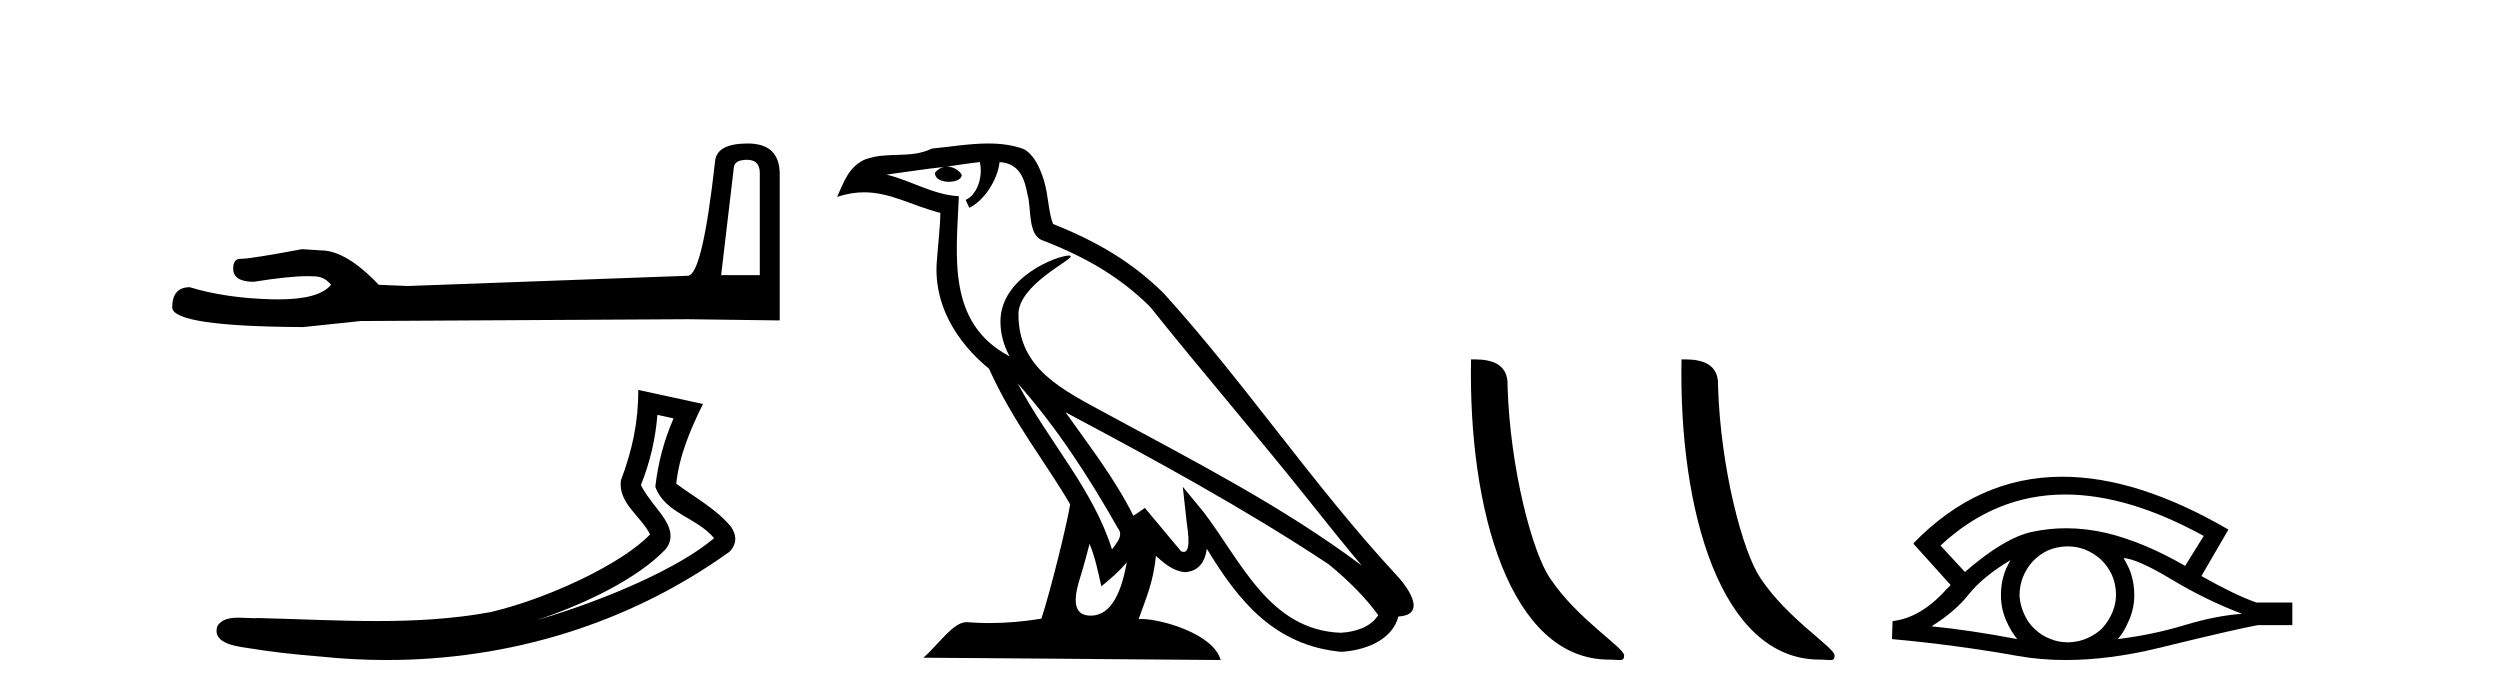
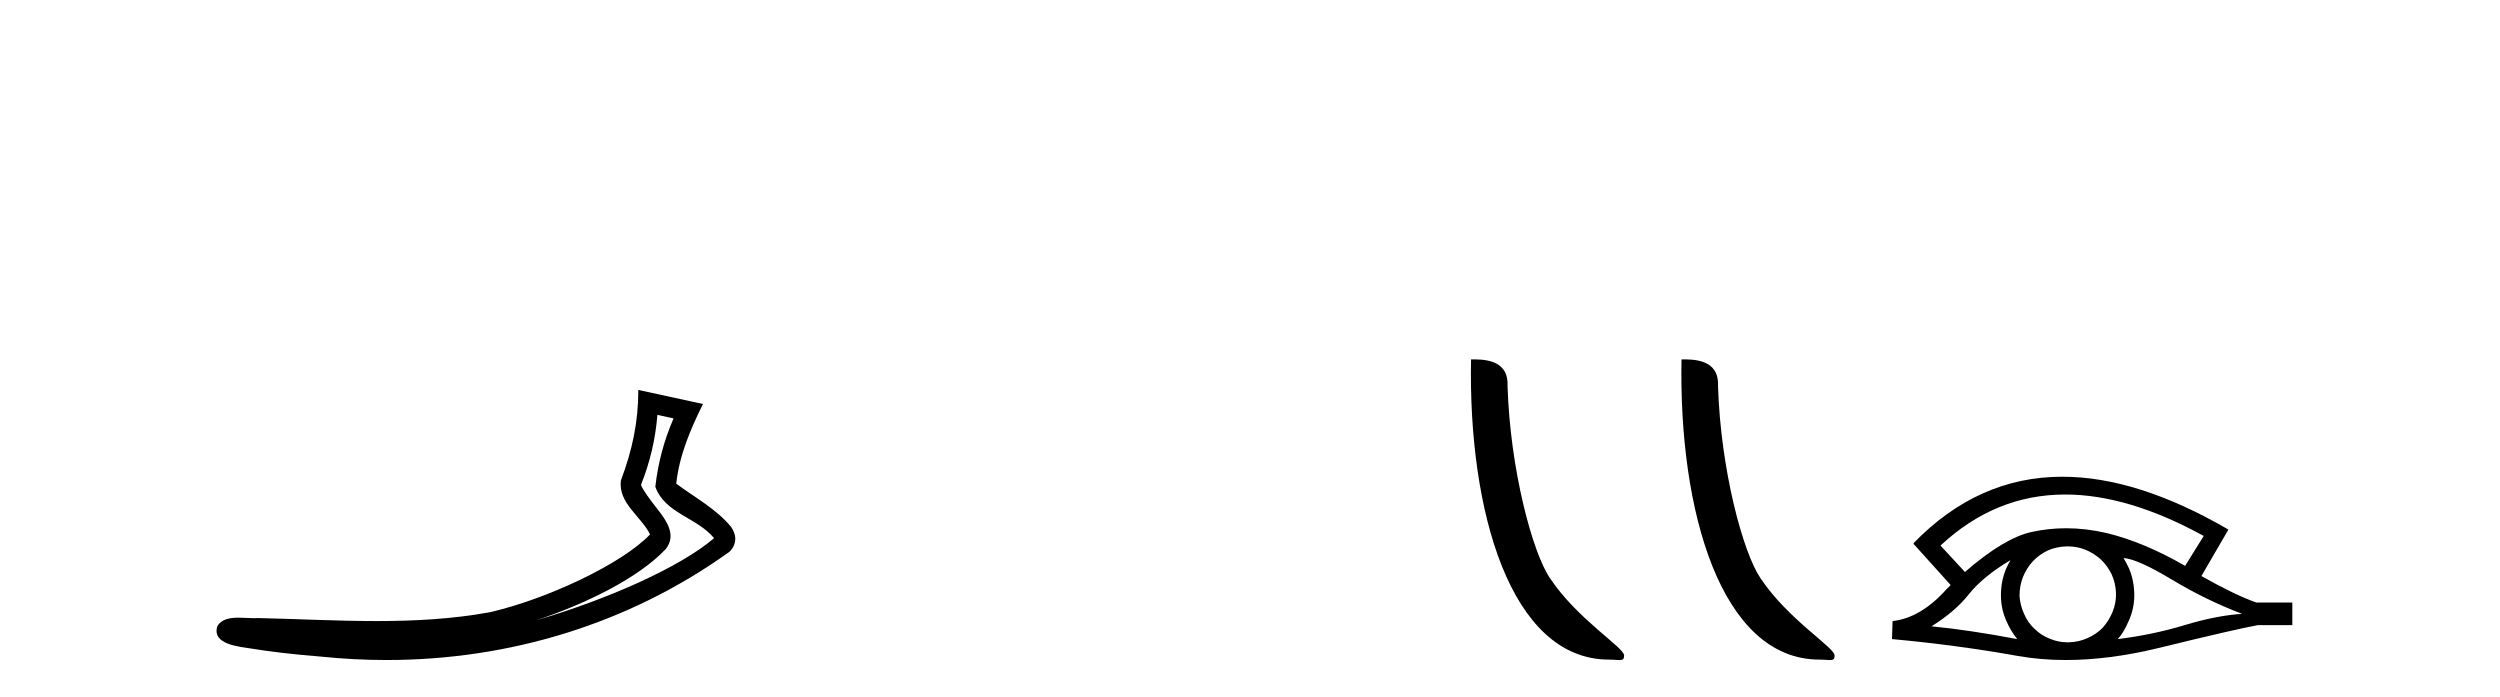
<svg xmlns="http://www.w3.org/2000/svg" width="147.0" height="41.0">
-   <path d="M 43.93 9.396 Q 44.676 9.396 44.676 10.177 L 44.676 16.178 L 42.403 16.178 L 43.149 9.857 Q 43.185 9.396 43.93 9.396 ZM 43.966 8.437 Q 42.155 8.437 42.048 9.467 Q 41.303 16.178 40.45 16.214 L 23.973 16.817 L 22.269 16.746 Q 20.351 14.722 18.86 14.722 Q 18.327 14.687 17.759 14.651 Q 14.741 15.219 14.137 15.219 Q 13.711 15.219 13.711 15.788 Q 13.711 16.569 14.918 16.569 Q 16.991 16.238 18.099 16.238 Q 18.3 16.238 18.469 16.249 Q 19.073 16.249 19.463 16.746 Q 18.771 17.604 16.364 17.604 Q 16.179 17.604 15.983 17.599 Q 13.249 17.528 11.154 16.888 Q 10.124 16.888 10.124 18.096 Q 10.231 19.197 17.83 19.232 L 21.203 18.877 L 40.45 18.77 L 45.848 18.841 L 45.848 10.177 Q 45.812 8.437 43.966 8.437 Z" style="fill:#000000;stroke:none" />
  <path d="M 38.655 24.395 L 39.606 24.603 C 39.032 25.924 38.692 27.23 38.533 28.62 C 39.09 30.19 40.973 30.419 41.988 31.642 C 39.994 33.36 35.64 35.275 31.534 36.47 C 34.494 35.491 37.573 33.963 39.153 32.276 C 39.784 31.473 39.205 30.633 38.68 29.965 C 38.246 29.417 37.814 28.83 37.688 28.516 C 38.228 27.152 38.536 25.843 38.655 24.395 ZM 37.533 22.928 C 37.535 24.831 37.176 26.472 36.508 28.253 C 36.342 29.584 37.681 30.34 38.224 31.422 C 36.577 33.161 32.133 35.237 28.809 35.998 C 26.606 36.402 24.374 36.518 22.135 36.518 C 19.812 36.518 17.482 36.394 15.169 36.341 C 15.099 36.347 15.024 36.35 14.945 36.35 C 14.667 36.35 14.343 36.319 14.027 36.319 C 13.519 36.319 13.031 36.399 12.782 36.815 C 12.43 37.902 14.079 38.023 14.779 38.136 C 15.823 38.31 17.267 38.482 18.875 38.609 C 20.162 38.742 21.449 38.809 22.731 38.809 C 29.924 38.809 36.955 36.701 42.885 32.449 C 43.092 32.264 43.241 31.958 43.234 31.674 C 43.228 31.39 43.115 31.168 42.986 30.98 C 42.125 29.928 40.848 29.249 39.763 28.439 C 39.943 26.772 40.6 25.24 41.335 23.755 L 37.533 22.928 Z" style="fill:#000000;stroke:none" />
-   <path d="M 59.838 22.54 L 59.838 22.54 C 62.132 25.118 64.032 28.06 65.725 31.048 C 66.08 31.486 65.68 31.888 65.386 32.305 C 64.271 28.763 61.704 26.03 59.838 22.54 ZM 57.617 9.529 C 57.809 10.422 57.456 11.451 56.78 11.755 L 56.996 12.217 C 57.841 11.815 58.654 10.612 58.775 9.532 C 59.929 9.601 60.245 10.47 60.426 11.479 C 60.642 12.168 60.423 13.841 61.296 14.13 C 63.876 15.129 65.849 16.285 67.619 18.031 C 70.674 21.852 73.867 25.552 76.921 29.376 C 78.108 30.865 79.194 32.228 80.075 33.257 C 75.436 29.789 70.252 27.136 65.167 24.38 C 62.464 22.911 59.885 21.71 59.885 18.477 C 59.885 16.738 63.089 15.281 62.957 15.055 C 62.946 15.035 62.908 15.026 62.85 15.026 C 62.192 15.026 58.826 16.274 58.826 18.907 C 58.826 19.637 59.021 20.313 59.36 20.944 C 59.355 20.944 59.35 20.943 59.345 20.943 C 55.652 18.986 56.238 15.028 56.381 11.538 C 54.847 11.453 53.583 10.616 52.125 10.267 C 53.256 10.121 54.382 9.933 55.515 9.816 L 55.515 9.816 C 55.303 9.858 55.108 9.982 54.979 10.154 C 54.96 10.526 55.381 10.69 55.791 10.69 C 56.192 10.69 56.582 10.534 56.544 10.264 C 56.363 9.982 56.033 9.799 55.696 9.799 C 55.686 9.799 55.676 9.799 55.666 9.799 C 56.23 9.719 56.981 9.599 57.617 9.529 ZM 64.067 31.976 C 64.398 32.78 64.57 33.632 64.757 34.476 C 65.295 34.04 65.817 33.593 66.258 33.06 L 66.258 33.06 C 65.97 34.623 65.434 36.199 64.132 36.199 C 63.345 36.199 62.98 35.667 63.485 34.054 C 63.723 33.293 63.912 32.566 64.067 31.976 ZM 62.654 24.242 L 62.654 24.242 C 67.919 27.047 73.134 29.879 78.114 33.171 C 79.287 34.122 80.332 35.181 81.04 36.172 C 80.57 36.901 79.677 37.152 78.851 37.207 C 74.635 37.06 72.985 32.996 70.759 30.093 L 69.547 28.622 L 69.756 30.507 C 69.771 30.846 70.118 32.452 69.6 32.452 C 69.556 32.452 69.506 32.44 69.448 32.415 L 67.318 29.865 C 67.09 30.015 66.876 30.186 66.64 30.325 C 65.584 28.187 64.037 26.196 62.654 24.242 ZM 58.109 8.437 C 57.002 8.437 55.868 8.636 54.793 8.736 C 53.511 9.361 52.213 8.884 50.868 9.373 C 49.897 9.809 49.625 10.693 49.223 11.576 C 49.795 11.386 50.316 11.308 50.807 11.308 C 52.374 11.308 53.635 12.097 55.291 12.518 C 55.288 13.349 55.158 14.292 55.096 15.242 C 54.839 17.816 56.196 20.076 58.157 21.685 C 59.562 24.814 61.506 27.214 62.925 29.655 C 62.756 30.752 61.736 34.89 61.232 36.376 C 60.247 36.542 59.195 36.636 58.16 36.636 C 57.743 36.636 57.328 36.62 56.922 36.588 C 56.891 36.584 56.859 36.582 56.827 36.582 C 56.029 36.582 55.152 37.945 54.292 38.673 L 71.776 38.809 C 71.331 37.233 68.224 36.397 67.12 36.397 C 67.056 36.397 66.999 36.399 66.95 36.405 C 67.34 35.29 67.826 34.243 67.964 32.686 C 68.452 33.123 68.999 33.595 69.682 33.644 C 70.518 33.582 70.856 33.011 70.962 32.267 C 72.854 35.396 74.97 37.951 78.851 38.327 C 80.192 38.261 81.863 37.675 82.225 36.25 C 84.003 36.149 82.699 34.416 82.039 33.737 C 77.198 28.498 73.203 22.517 68.42 17.238 C 66.578 15.421 64.498 14.192 61.922 13.173 C 61.731 12.702 61.668 12.032 61.543 11.295 C 61.407 10.491 60.978 9.174 60.194 8.765 C 59.525 8.519 58.823 8.437 58.109 8.437 Z" style="fill:#000000;stroke:none" />
  <path d="M 94.613 38.785 C 95.267 38.785 95.498 38.932 95.498 38.539 C 95.498 38.071 92.752 36.418 91.144 34.004 C 90.113 32.504 88.796 27.607 88.643 22.695 C 88.719 21.083 87.138 21.132 86.497 21.132 C 86.326 30.016 88.801 38.785 94.613 38.785 Z" style="fill:#000000;stroke:none" />
  <path d="M 106.99 38.785 C 107.644 38.785 107.875 38.932 107.874 38.539 C 107.874 38.071 105.128 36.418 103.521 34.004 C 102.489 32.504 101.172 27.607 101.019 22.695 C 101.096 21.083 99.514 21.132 98.873 21.132 C 98.703 30.016 101.177 38.785 106.99 38.785 Z" style="fill:#000000;stroke:none" />
  <path d="M 121.433 29.077 Q 125.142 29.077 129.579 31.514 L 128.486 33.274 Q 126.06 31.873 123.873 31.344 Q 122.659 31.061 121.489 31.061 Q 120.469 31.061 119.483 31.275 Q 117.86 31.617 115.537 33.633 L 114.102 32.078 Q 117.319 29.077 121.433 29.077 ZM 118.219 32.932 Q 118.082 33.172 117.963 33.428 Q 117.655 34.162 117.655 34.999 Q 117.655 35.785 117.963 36.486 Q 118.219 37.084 118.612 37.579 Q 115.827 37.049 113.572 36.827 Q 114.973 35.956 115.776 34.931 Q 116.596 33.906 118.219 32.932 ZM 124.864 32.813 Q 125.684 32.864 127.7 34.077 Q 129.716 35.29 131.834 36.093 Q 130.314 36.195 128.452 36.759 Q 126.59 37.323 124.523 37.579 Q 124.864 37.22 125.172 36.503 Q 125.496 35.785 125.496 34.999 Q 125.496 34.162 125.189 33.428 Q 125.035 33.103 124.864 32.813 ZM 121.588 32.128 Q 122.12 32.128 122.609 32.317 Q 123.139 32.539 123.532 32.898 Q 123.925 33.274 124.164 33.769 Q 124.403 34.299 124.42 34.88 Q 124.437 35.461 124.215 35.99 Q 123.993 36.52 123.634 36.913 Q 123.275 37.289 122.729 37.528 Q 122.233 37.75 121.653 37.767 Q 121.611 37.768 121.57 37.768 Q 121.034 37.768 120.542 37.562 Q 120.013 37.357 119.637 36.981 Q 119.244 36.622 119.022 36.11 Q 118.783 35.597 118.748 35.034 Q 118.748 34.436 118.953 33.923 Q 119.158 33.411 119.534 33.001 Q 119.91 32.608 120.405 32.369 Q 120.918 32.147 121.499 32.129 Q 121.543 32.128 121.588 32.128 ZM 121.265 28.031 Q 116.306 28.031 112.513 31.942 L 112.547 31.976 L 112.513 31.976 L 114.7 34.402 Q 114.563 34.538 114.443 34.658 Q 112.94 36.332 111.283 36.52 L 111.249 37.579 Q 115.007 37.921 118.646 38.57 Q 119.995 38.809 121.471 38.809 Q 123.997 38.809 126.897 38.109 Q 131.51 36.981 132.757 36.759 L 134.789 36.759 L 134.789 35.427 L 132.671 35.427 Q 131.441 34.999 129.442 33.872 L 131.031 31.139 Q 125.685 28.031 121.265 28.031 Z" style="fill:#000000;stroke:none" />
</svg>